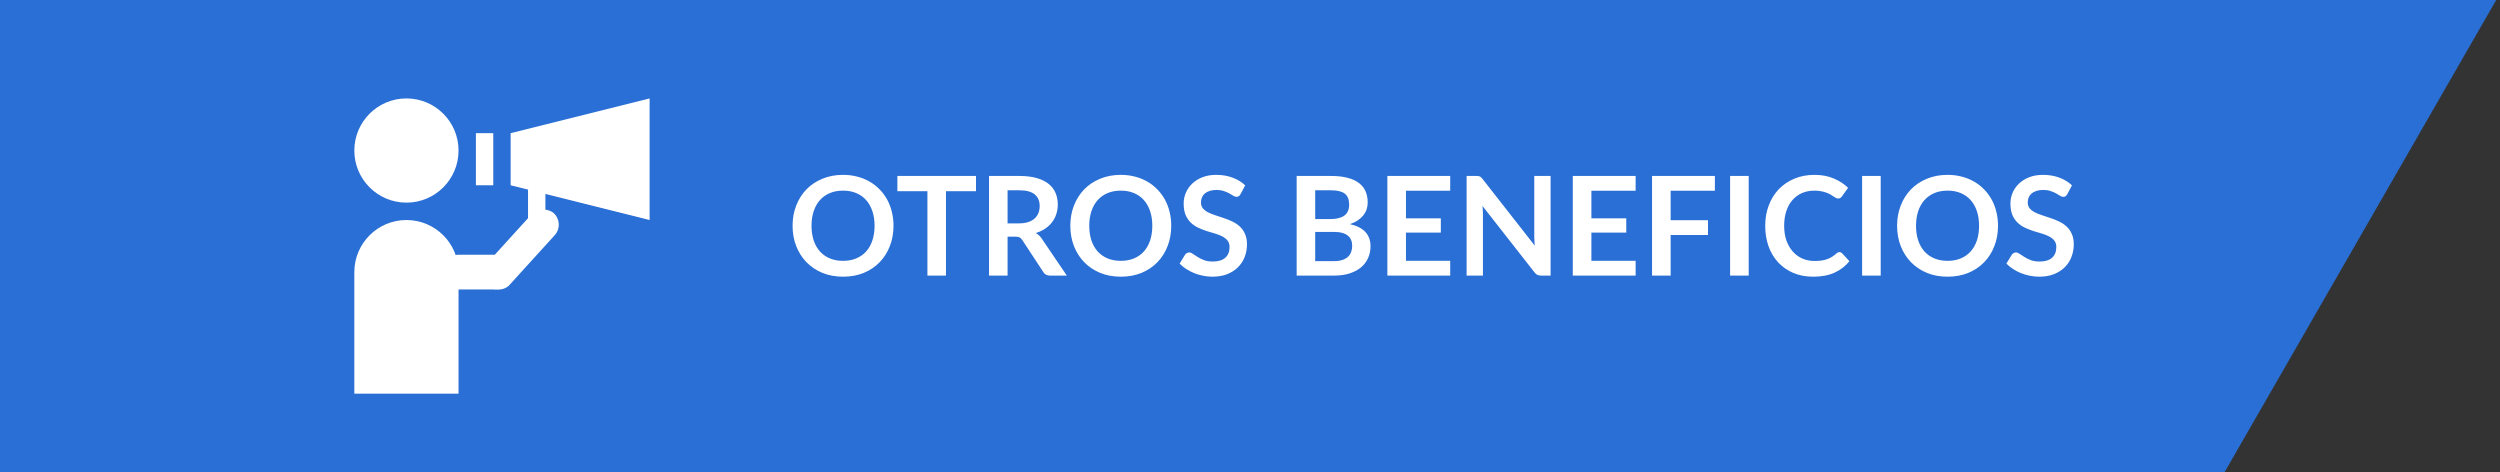
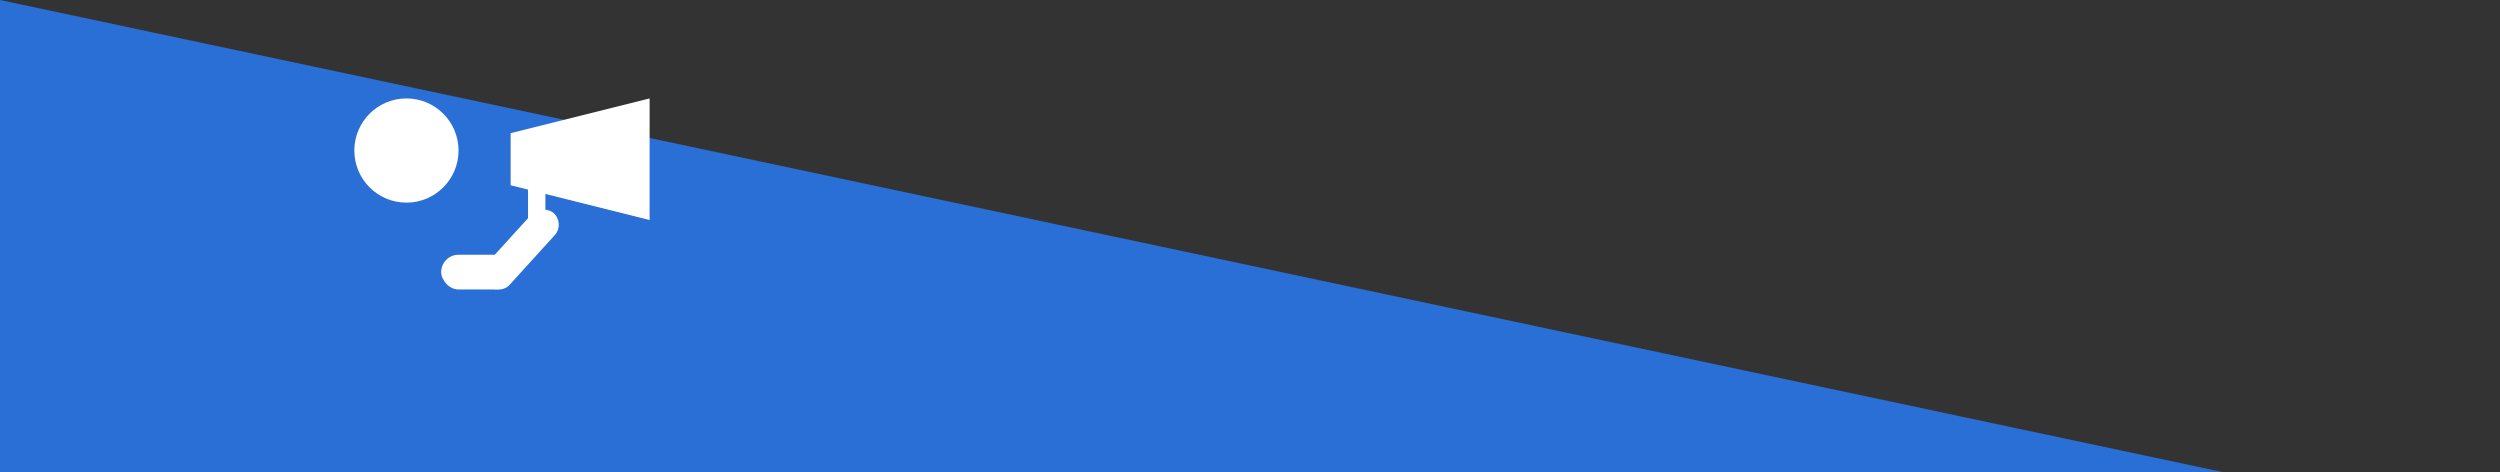
<svg xmlns="http://www.w3.org/2000/svg" width="127" height="24" viewBox="0 0 127 24" fill="none">
  <rect x="0" y="0" width="127" height="24" fill="#333333" stroke="none" />
-   <path d="M0 0H126.808L113 24H0V0Z" fill="#2A6FD5" />
-   <path d="M45.39 11.47C45.39 11.841 45.328 12.185 45.205 12.502C45.083 12.817 44.91 13.09 44.687 13.321C44.462 13.552 44.193 13.733 43.878 13.864C43.563 13.992 43.213 14.056 42.828 14.056C42.445 14.056 42.096 13.992 41.782 13.864C41.467 13.733 41.196 13.552 40.969 13.321C40.745 13.09 40.572 12.817 40.448 12.502C40.324 12.185 40.263 11.841 40.263 11.47C40.263 11.098 40.324 10.755 40.448 10.441C40.572 10.123 40.745 9.849 40.969 9.618C41.196 9.387 41.467 9.207 41.782 9.079C42.096 8.948 42.445 8.883 42.828 8.883C43.085 8.883 43.326 8.913 43.553 8.974C43.779 9.032 43.986 9.116 44.175 9.226C44.364 9.333 44.534 9.465 44.683 9.621C44.835 9.775 44.963 9.948 45.068 10.139C45.173 10.331 45.252 10.539 45.306 10.762C45.362 10.986 45.39 11.222 45.39 11.47ZM44.428 11.47C44.428 11.192 44.39 10.943 44.316 10.724C44.241 10.502 44.135 10.315 43.997 10.161C43.859 10.007 43.691 9.889 43.493 9.807C43.297 9.725 43.075 9.684 42.828 9.684C42.581 9.684 42.358 9.725 42.16 9.807C41.964 9.889 41.795 10.007 41.656 10.161C41.518 10.315 41.412 10.502 41.337 10.724C41.262 10.943 41.225 11.192 41.225 11.47C41.225 11.747 41.262 11.997 41.337 12.219C41.412 12.438 41.518 12.624 41.656 12.778C41.795 12.93 41.964 13.047 42.16 13.129C42.358 13.21 42.581 13.251 42.828 13.251C43.075 13.251 43.297 13.21 43.493 13.129C43.691 13.047 43.859 12.93 43.997 12.778C44.135 12.624 44.241 12.438 44.316 12.219C44.39 11.997 44.428 11.747 44.428 11.47ZM49.581 9.713H48.055V14H47.113V9.713H45.587V8.939H49.581V9.713ZM51.773 11.347C51.95 11.347 52.104 11.325 52.235 11.28C52.368 11.236 52.476 11.175 52.56 11.098C52.647 11.019 52.711 10.926 52.753 10.819C52.795 10.711 52.816 10.593 52.816 10.465C52.816 10.208 52.73 10.011 52.56 9.873C52.392 9.736 52.134 9.667 51.787 9.667H51.185V11.347H51.773ZM54.195 14H53.344C53.183 14 53.066 13.937 52.994 13.811L51.93 12.191C51.891 12.13 51.846 12.087 51.797 12.061C51.751 12.035 51.681 12.023 51.587 12.023H51.185V14H50.243V8.939H51.787C52.13 8.939 52.424 8.975 52.669 9.047C52.916 9.117 53.118 9.217 53.274 9.345C53.433 9.473 53.55 9.627 53.624 9.807C53.699 9.984 53.736 10.18 53.736 10.395C53.736 10.565 53.711 10.726 53.659 10.878C53.61 11.03 53.538 11.167 53.442 11.291C53.349 11.415 53.232 11.523 53.092 11.617C52.955 11.71 52.797 11.783 52.62 11.837C52.68 11.872 52.736 11.914 52.788 11.963C52.839 12.01 52.886 12.066 52.928 12.131L54.195 14ZM59.499 11.47C59.499 11.841 59.438 12.185 59.314 12.502C59.193 12.817 59.02 13.09 58.796 13.321C58.572 13.552 58.302 13.733 57.987 13.864C57.672 13.992 57.322 14.056 56.937 14.056C56.555 14.056 56.206 13.992 55.891 13.864C55.576 13.733 55.305 13.552 55.079 13.321C54.855 13.09 54.681 12.817 54.557 12.502C54.434 12.185 54.372 11.841 54.372 11.47C54.372 11.098 54.434 10.755 54.557 10.441C54.681 10.123 54.855 9.849 55.079 9.618C55.305 9.387 55.576 9.207 55.891 9.079C56.206 8.948 56.555 8.883 56.937 8.883C57.194 8.883 57.435 8.913 57.662 8.974C57.888 9.032 58.096 9.116 58.285 9.226C58.474 9.333 58.643 9.465 58.792 9.621C58.944 9.775 59.072 9.948 59.177 10.139C59.282 10.331 59.362 10.539 59.415 10.762C59.471 10.986 59.499 11.222 59.499 11.47ZM58.537 11.47C58.537 11.192 58.499 10.943 58.425 10.724C58.35 10.502 58.244 10.315 58.106 10.161C57.969 10.007 57.801 9.889 57.602 9.807C57.406 9.725 57.185 9.684 56.937 9.684C56.69 9.684 56.467 9.725 56.269 9.807C56.073 9.889 55.905 10.007 55.765 10.161C55.627 10.315 55.521 10.502 55.446 10.724C55.372 10.943 55.334 11.192 55.334 11.47C55.334 11.747 55.372 11.997 55.446 12.219C55.521 12.438 55.627 12.624 55.765 12.778C55.905 12.93 56.073 13.047 56.269 13.129C56.467 13.21 56.69 13.251 56.937 13.251C57.185 13.251 57.406 13.21 57.602 13.129C57.801 13.047 57.969 12.93 58.106 12.778C58.244 12.624 58.35 12.438 58.425 12.219C58.499 11.997 58.537 11.747 58.537 11.47ZM63.021 9.86C62.993 9.909 62.963 9.945 62.93 9.968C62.9 9.989 62.861 9.999 62.815 9.999C62.766 9.999 62.712 9.982 62.654 9.947C62.598 9.91 62.53 9.869 62.451 9.825C62.371 9.78 62.278 9.741 62.171 9.706C62.066 9.668 61.941 9.649 61.796 9.649C61.666 9.649 61.551 9.666 61.453 9.698C61.355 9.729 61.272 9.772 61.205 9.828C61.139 9.884 61.09 9.952 61.058 10.031C61.025 10.108 61.009 10.193 61.009 10.287C61.009 10.405 61.041 10.505 61.107 10.584C61.174 10.663 61.263 10.731 61.373 10.787C61.482 10.843 61.607 10.893 61.747 10.938C61.887 10.982 62.031 11.03 62.178 11.081C62.325 11.13 62.468 11.188 62.608 11.256C62.748 11.321 62.873 11.405 62.983 11.508C63.092 11.608 63.18 11.732 63.245 11.879C63.313 12.026 63.347 12.204 63.347 12.415C63.347 12.643 63.307 12.858 63.228 13.059C63.151 13.257 63.036 13.431 62.885 13.58C62.735 13.727 62.552 13.844 62.335 13.93C62.118 14.014 61.87 14.056 61.59 14.056C61.429 14.056 61.27 14.04 61.114 14.007C60.957 13.977 60.807 13.932 60.662 13.874C60.52 13.816 60.386 13.746 60.26 13.664C60.134 13.582 60.022 13.491 59.924 13.391L60.2 12.94C60.224 12.907 60.254 12.88 60.291 12.859C60.328 12.836 60.368 12.824 60.41 12.824C60.468 12.824 60.532 12.848 60.599 12.898C60.667 12.944 60.747 12.997 60.841 13.055C60.934 13.113 61.042 13.167 61.166 13.216C61.292 13.263 61.443 13.286 61.618 13.286C61.886 13.286 62.094 13.223 62.241 13.097C62.388 12.969 62.461 12.786 62.461 12.547C62.461 12.415 62.427 12.306 62.36 12.222C62.294 12.138 62.207 12.068 62.097 12.012C61.987 11.954 61.863 11.905 61.723 11.865C61.583 11.825 61.44 11.782 61.296 11.736C61.151 11.689 61.009 11.633 60.869 11.568C60.729 11.502 60.604 11.417 60.494 11.312C60.385 11.207 60.296 11.076 60.228 10.92C60.163 10.761 60.13 10.566 60.13 10.335C60.13 10.151 60.166 9.972 60.239 9.796C60.313 9.621 60.421 9.466 60.561 9.331C60.701 9.196 60.873 9.087 61.079 9.005C61.284 8.924 61.52 8.883 61.786 8.883C62.084 8.883 62.36 8.93 62.612 9.023C62.864 9.116 63.078 9.247 63.256 9.415L63.021 9.86ZM67.764 13.265C67.939 13.265 68.086 13.244 68.205 13.202C68.324 13.16 68.418 13.104 68.488 13.034C68.561 12.964 68.612 12.882 68.642 12.789C68.675 12.696 68.691 12.597 68.691 12.492C68.691 12.382 68.674 12.284 68.639 12.197C68.604 12.109 68.549 12.034 68.474 11.973C68.4 11.911 68.303 11.863 68.184 11.83C68.067 11.797 67.926 11.781 67.76 11.781H66.812V13.265H67.764ZM66.812 9.667V11.13H67.561C67.883 11.13 68.125 11.072 68.289 10.955C68.454 10.838 68.537 10.653 68.537 10.399C68.537 10.135 68.463 9.947 68.313 9.835C68.164 9.723 67.93 9.667 67.613 9.667H66.812ZM67.613 8.939C67.945 8.939 68.228 8.97 68.464 9.034C68.699 9.097 68.892 9.186 69.041 9.303C69.193 9.42 69.304 9.561 69.374 9.726C69.444 9.892 69.479 10.079 69.479 10.287C69.479 10.405 69.461 10.52 69.426 10.63C69.391 10.737 69.336 10.838 69.262 10.934C69.189 11.027 69.096 11.113 68.982 11.19C68.87 11.267 68.736 11.332 68.579 11.386C69.275 11.542 69.622 11.918 69.622 12.512C69.622 12.727 69.581 12.925 69.5 13.107C69.418 13.29 69.299 13.447 69.143 13.58C68.986 13.711 68.794 13.813 68.565 13.888C68.337 13.963 68.075 14 67.781 14H65.87V8.939H67.613ZM71.423 9.688V11.091H73.194V11.816H71.423V13.248H73.67V14H70.478V8.939H73.67V9.688H71.423ZM78.77 8.939V14H78.287C78.213 14 78.15 13.988 78.098 13.965C78.049 13.939 78.002 13.897 77.955 13.839L75.312 10.465C75.326 10.619 75.333 10.761 75.333 10.892V14H74.504V8.939H74.997C75.037 8.939 75.071 8.941 75.099 8.946C75.129 8.948 75.155 8.955 75.176 8.967C75.199 8.976 75.221 8.992 75.242 9.012C75.263 9.031 75.287 9.057 75.312 9.089L77.965 12.477C77.958 12.396 77.953 12.315 77.948 12.236C77.943 12.157 77.941 12.083 77.941 12.015V8.939H78.77ZM80.843 9.688V11.091H82.614V11.816H80.843V13.248H83.09V14H79.897V8.939H83.09V9.688H80.843ZM84.869 9.688V11.186H86.766V11.938H84.869V14H83.924V8.939H87.116V9.688H84.869ZM88.834 14H87.889V8.939H88.834V14ZM93.442 12.806C93.494 12.806 93.539 12.826 93.579 12.866L93.95 13.268C93.745 13.523 93.491 13.718 93.19 13.853C92.892 13.988 92.532 14.056 92.112 14.056C91.737 14.056 91.398 13.992 91.097 13.864C90.799 13.735 90.543 13.557 90.331 13.328C90.118 13.099 89.955 12.826 89.841 12.509C89.729 12.192 89.673 11.845 89.673 11.47C89.673 11.089 89.734 10.742 89.855 10.427C89.976 10.109 90.147 9.836 90.366 9.607C90.588 9.379 90.851 9.201 91.157 9.075C91.463 8.947 91.801 8.883 92.172 8.883C92.54 8.883 92.867 8.944 93.152 9.065C93.439 9.186 93.683 9.345 93.883 9.541L93.568 9.979C93.55 10.007 93.525 10.031 93.495 10.052C93.467 10.073 93.427 10.084 93.376 10.084C93.341 10.084 93.305 10.074 93.267 10.056C93.23 10.034 93.189 10.01 93.145 9.982C93.1 9.952 93.049 9.919 92.991 9.884C92.933 9.849 92.865 9.818 92.788 9.79C92.711 9.759 92.621 9.735 92.518 9.716C92.418 9.695 92.301 9.684 92.168 9.684C91.942 9.684 91.734 9.725 91.545 9.807C91.359 9.886 91.198 10.003 91.062 10.157C90.927 10.309 90.822 10.495 90.747 10.717C90.673 10.936 90.635 11.187 90.635 11.47C90.635 11.754 90.675 12.007 90.754 12.229C90.836 12.451 90.946 12.637 91.083 12.789C91.221 12.941 91.383 13.057 91.57 13.139C91.757 13.218 91.957 13.258 92.172 13.258C92.3 13.258 92.416 13.251 92.518 13.237C92.623 13.223 92.719 13.201 92.805 13.171C92.894 13.14 92.977 13.102 93.054 13.055C93.133 13.006 93.211 12.947 93.288 12.877C93.312 12.855 93.336 12.839 93.362 12.828C93.388 12.813 93.414 12.806 93.442 12.806ZM95.54 14H94.595V8.939H95.54V14ZM101.499 11.47C101.499 11.841 101.438 12.185 101.314 12.502C101.193 12.817 101.02 13.09 100.796 13.321C100.572 13.552 100.302 13.733 99.987 13.864C99.672 13.992 99.322 14.056 98.937 14.056C98.555 14.056 98.206 13.992 97.891 13.864C97.576 13.733 97.305 13.552 97.079 13.321C96.855 13.09 96.681 12.817 96.557 12.502C96.434 12.185 96.372 11.841 96.372 11.47C96.372 11.098 96.434 10.755 96.557 10.441C96.681 10.123 96.855 9.849 97.079 9.618C97.305 9.387 97.576 9.207 97.891 9.079C98.206 8.948 98.555 8.883 98.937 8.883C99.194 8.883 99.436 8.913 99.662 8.974C99.888 9.032 100.096 9.116 100.285 9.226C100.474 9.333 100.643 9.465 100.792 9.621C100.944 9.775 101.072 9.948 101.177 10.139C101.282 10.331 101.362 10.539 101.415 10.762C101.471 10.986 101.499 11.222 101.499 11.47ZM100.537 11.47C100.537 11.192 100.5 10.943 100.425 10.724C100.35 10.502 100.244 10.315 100.106 10.161C99.969 10.007 99.801 9.889 99.602 9.807C99.406 9.725 99.185 9.684 98.937 9.684C98.69 9.684 98.467 9.725 98.269 9.807C98.073 9.889 97.905 10.007 97.765 10.161C97.627 10.315 97.521 10.502 97.446 10.724C97.372 10.943 97.334 11.192 97.334 11.47C97.334 11.747 97.372 11.997 97.446 12.219C97.521 12.438 97.627 12.624 97.765 12.778C97.905 12.93 98.073 13.047 98.269 13.129C98.467 13.21 98.69 13.251 98.937 13.251C99.185 13.251 99.406 13.21 99.602 13.129C99.801 13.047 99.969 12.93 100.106 12.778C100.244 12.624 100.35 12.438 100.425 12.219C100.5 11.997 100.537 11.747 100.537 11.47ZM105.021 9.86C104.993 9.909 104.963 9.945 104.93 9.968C104.9 9.989 104.861 9.999 104.815 9.999C104.766 9.999 104.712 9.982 104.654 9.947C104.598 9.91 104.53 9.869 104.451 9.825C104.371 9.78 104.278 9.741 104.171 9.706C104.066 9.668 103.941 9.649 103.796 9.649C103.666 9.649 103.551 9.666 103.453 9.698C103.355 9.729 103.272 9.772 103.205 9.828C103.139 9.884 103.09 9.952 103.058 10.031C103.025 10.108 103.009 10.193 103.009 10.287C103.009 10.405 103.041 10.505 103.107 10.584C103.174 10.663 103.263 10.731 103.373 10.787C103.482 10.843 103.607 10.893 103.747 10.938C103.887 10.982 104.031 11.03 104.178 11.081C104.325 11.13 104.468 11.188 104.608 11.256C104.748 11.321 104.873 11.405 104.983 11.508C105.092 11.608 105.18 11.732 105.245 11.879C105.313 12.026 105.347 12.204 105.347 12.415C105.347 12.643 105.307 12.858 105.228 13.059C105.151 13.257 105.036 13.431 104.885 13.58C104.735 13.727 104.552 13.844 104.335 13.93C104.118 14.014 103.87 14.056 103.59 14.056C103.429 14.056 103.27 14.04 103.114 14.007C102.957 13.977 102.807 13.932 102.662 13.874C102.52 13.816 102.386 13.746 102.26 13.664C102.134 13.582 102.022 13.491 101.924 13.391L102.2 12.94C102.224 12.907 102.254 12.88 102.291 12.859C102.329 12.836 102.368 12.824 102.41 12.824C102.469 12.824 102.532 12.848 102.599 12.898C102.667 12.944 102.747 12.997 102.841 13.055C102.934 13.113 103.043 13.167 103.166 13.216C103.292 13.263 103.443 13.286 103.618 13.286C103.886 13.286 104.094 13.223 104.241 13.097C104.388 12.969 104.461 12.786 104.461 12.547C104.461 12.415 104.427 12.306 104.36 12.222C104.294 12.138 104.207 12.068 104.097 12.012C103.988 11.954 103.863 11.905 103.723 11.865C103.583 11.825 103.44 11.782 103.296 11.736C103.151 11.689 103.009 11.633 102.869 11.568C102.729 11.502 102.604 11.417 102.494 11.312C102.385 11.207 102.296 11.076 102.228 10.92C102.163 10.761 102.13 10.566 102.13 10.335C102.13 10.151 102.166 9.972 102.239 9.796C102.313 9.621 102.421 9.466 102.561 9.331C102.701 9.196 102.873 9.087 103.079 9.005C103.284 8.924 103.52 8.883 103.786 8.883C104.084 8.883 104.36 8.93 104.612 9.023C104.864 9.116 105.078 9.247 105.256 9.415L105.021 9.86Z" fill="white" />
+   <path d="M0 0L113 24H0V0Z" fill="#2A6FD5" />
  <circle cx="20.647" cy="7.647" r="2.647" fill="white" />
-   <rect x="24.176" y="6.765" width="0.882" height="2.647" fill="white" />
-   <path d="M18 13.824C18 12.362 19.185 11.177 20.647 11.177C22.109 11.177 23.294 12.362 23.294 13.824V20H18V13.824Z" fill="white" />
  <rect x="26.824" y="8.529" width="0.882" height="2.647" fill="white" />
  <path d="M25.941 6.765L33 5V11.177L25.941 9.412V6.765Z" fill="white" />
  <rect x="22.412" y="12.941" width="3.529" height="1.765" rx="0.882" fill="white" />
  <rect x="24.176" y="13.996" width="5.003" height="1.585" rx="0.793" transform="rotate(-47.724 24.176 13.996)" fill="white" />
</svg>